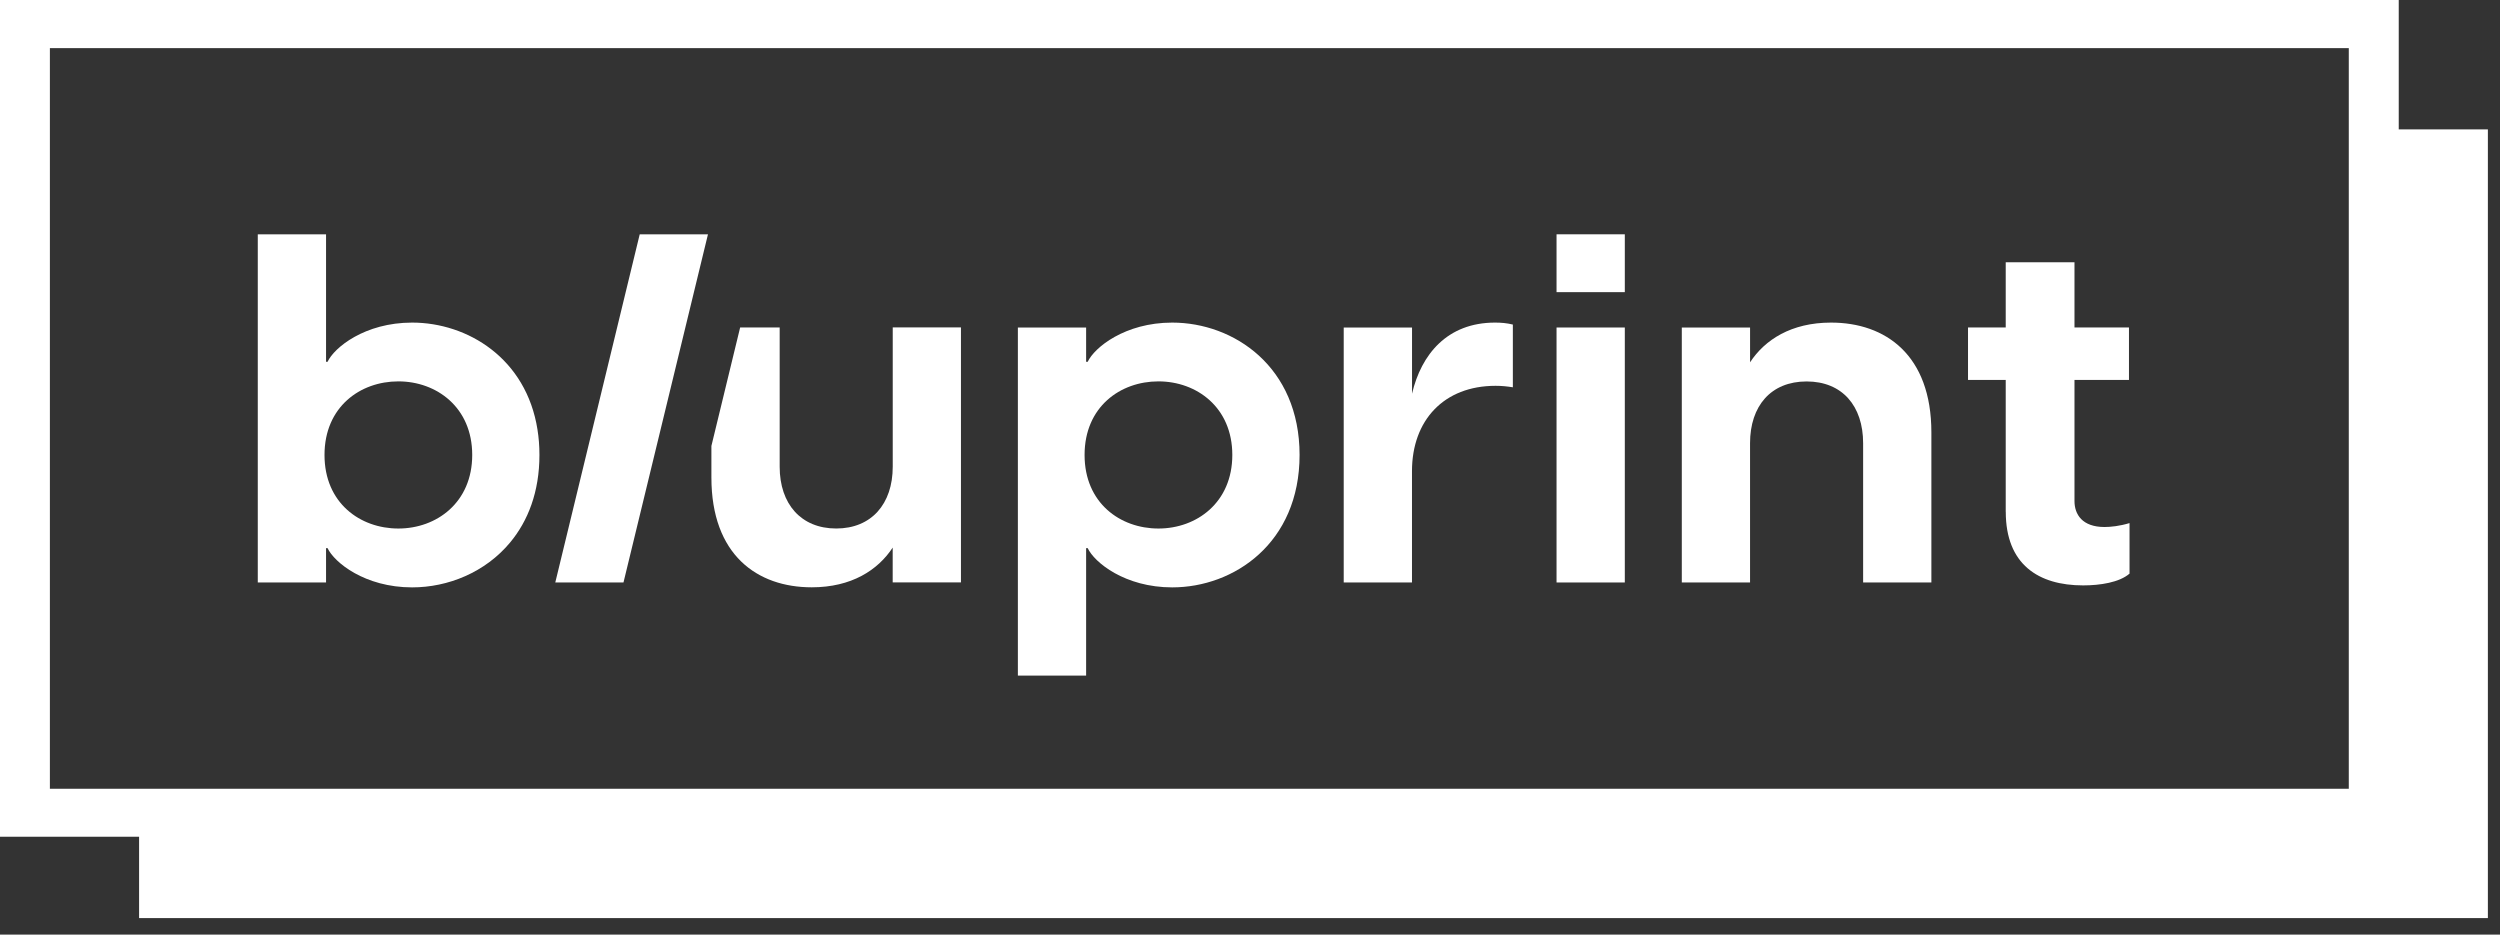
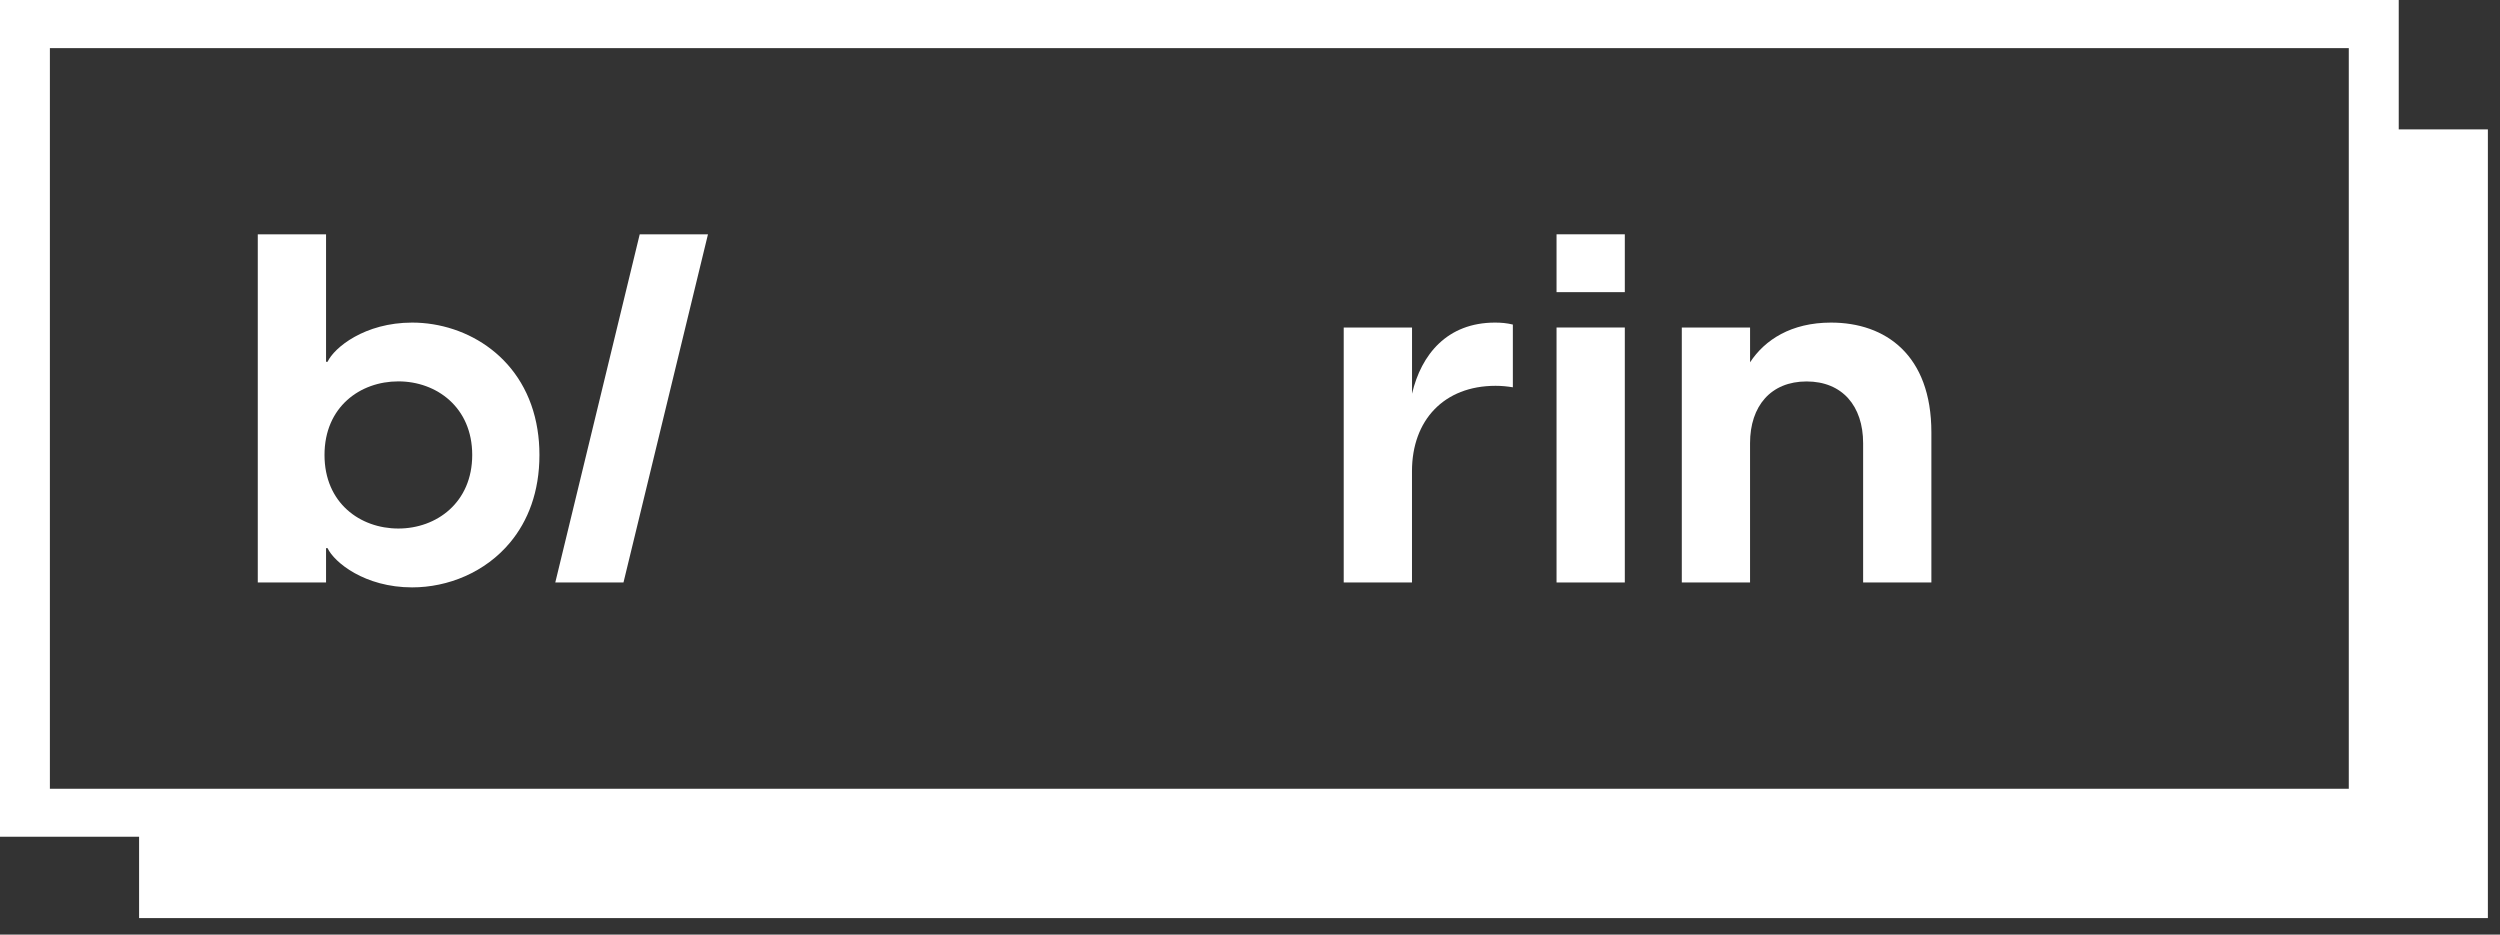
<svg xmlns="http://www.w3.org/2000/svg" width="107" height="40" viewBox="0 0 107 40" fill="none">
  <rect x="0" y="0" width="107" height="40" fill="#333333" stroke="none" />
  <path d="M102.666 5.538V0H0V35.812H5.953V39.294H106.481V5.538H102.666ZM2.133 2.06H100.528V33.759H2.135V2.06H2.133Z" fill="white" />
-   <path d="M38.209 14.016V19.976C38.209 21.57 37.295 22.62 35.79 22.62C34.285 22.62 33.37 21.57 33.37 19.976V14.016H31.678L30.448 19.086V20.436C30.448 23.752 32.41 25.137 34.742 25.137C36.441 25.137 37.574 24.402 38.207 23.437V24.927H41.129V14.014H38.207L38.209 14.016Z" fill="white" />
-   <path d="M43.565 14.017H46.486V15.486H46.553C46.837 14.877 48.143 13.807 50.171 13.807C52.809 13.807 55.622 15.696 55.622 19.472C55.622 23.248 52.809 25.14 50.171 25.14C48.143 25.14 46.837 24.069 46.553 23.46H46.486V28.916H43.565V14.014V14.017ZM49.581 22.621C51.217 22.621 52.743 21.509 52.743 19.472C52.743 17.434 51.217 16.323 49.581 16.323C47.946 16.323 46.42 17.414 46.42 19.472C46.42 21.53 47.946 22.621 49.581 22.621Z" fill="white" />
  <path d="M57.513 14.017H60.435V16.85C60.828 15.171 61.94 13.807 63.987 13.807C64.248 13.807 64.49 13.827 64.75 13.891V16.576C64.49 16.535 64.272 16.513 64.009 16.513C61.807 16.513 60.433 17.982 60.433 20.166V24.93H57.511V14.017H57.513Z" fill="white" />
  <path d="M66.62 10.028H69.542V12.504H66.62V10.028ZM66.62 14.017H69.542V24.93H66.62V14.017Z" fill="white" />
  <path d="M71.981 14.017H74.903V15.507C75.535 14.541 76.668 13.807 78.369 13.807C80.701 13.807 82.663 15.192 82.663 18.507V24.93H79.742V18.97C79.742 17.375 78.848 16.326 77.322 16.326C75.796 16.326 74.902 17.375 74.902 18.97V24.93H71.981L71.981 14.017Z" fill="white" />
-   <path d="M85.845 21.909V16.261H84.231V14.016H85.845V11.224H88.788V14.016H91.12V16.261H88.788V21.445C88.788 22.011 89.115 22.556 90.075 22.556C90.336 22.556 90.729 22.515 91.144 22.388V24.551C90.708 24.929 89.881 25.055 89.16 25.055C87.241 25.055 85.847 24.154 85.847 21.906L85.845 21.909Z" fill="white" />
  <path d="M30.301 10.028L26.685 24.93H23.766L27.38 10.028H30.301Z" fill="white" />
  <path d="M23.005 18.39C22.524 15.335 20.01 13.807 17.638 13.807C15.609 13.807 14.303 14.877 14.019 15.486H13.955V10.028H11.033V24.93H13.955V23.46H14.019C14.303 24.067 15.611 25.14 17.638 25.14C19.173 25.14 20.771 24.498 21.835 23.216C22.598 22.299 23.088 21.051 23.088 19.474C23.088 19.093 23.06 18.733 23.005 18.393V18.39ZM17.05 22.621C15.415 22.621 13.889 21.53 13.889 19.472C13.889 17.414 15.415 16.323 17.05 16.323C18.685 16.323 20.211 17.434 20.211 19.472C20.211 21.509 18.685 22.621 17.05 22.621Z" fill="white" />
</svg>